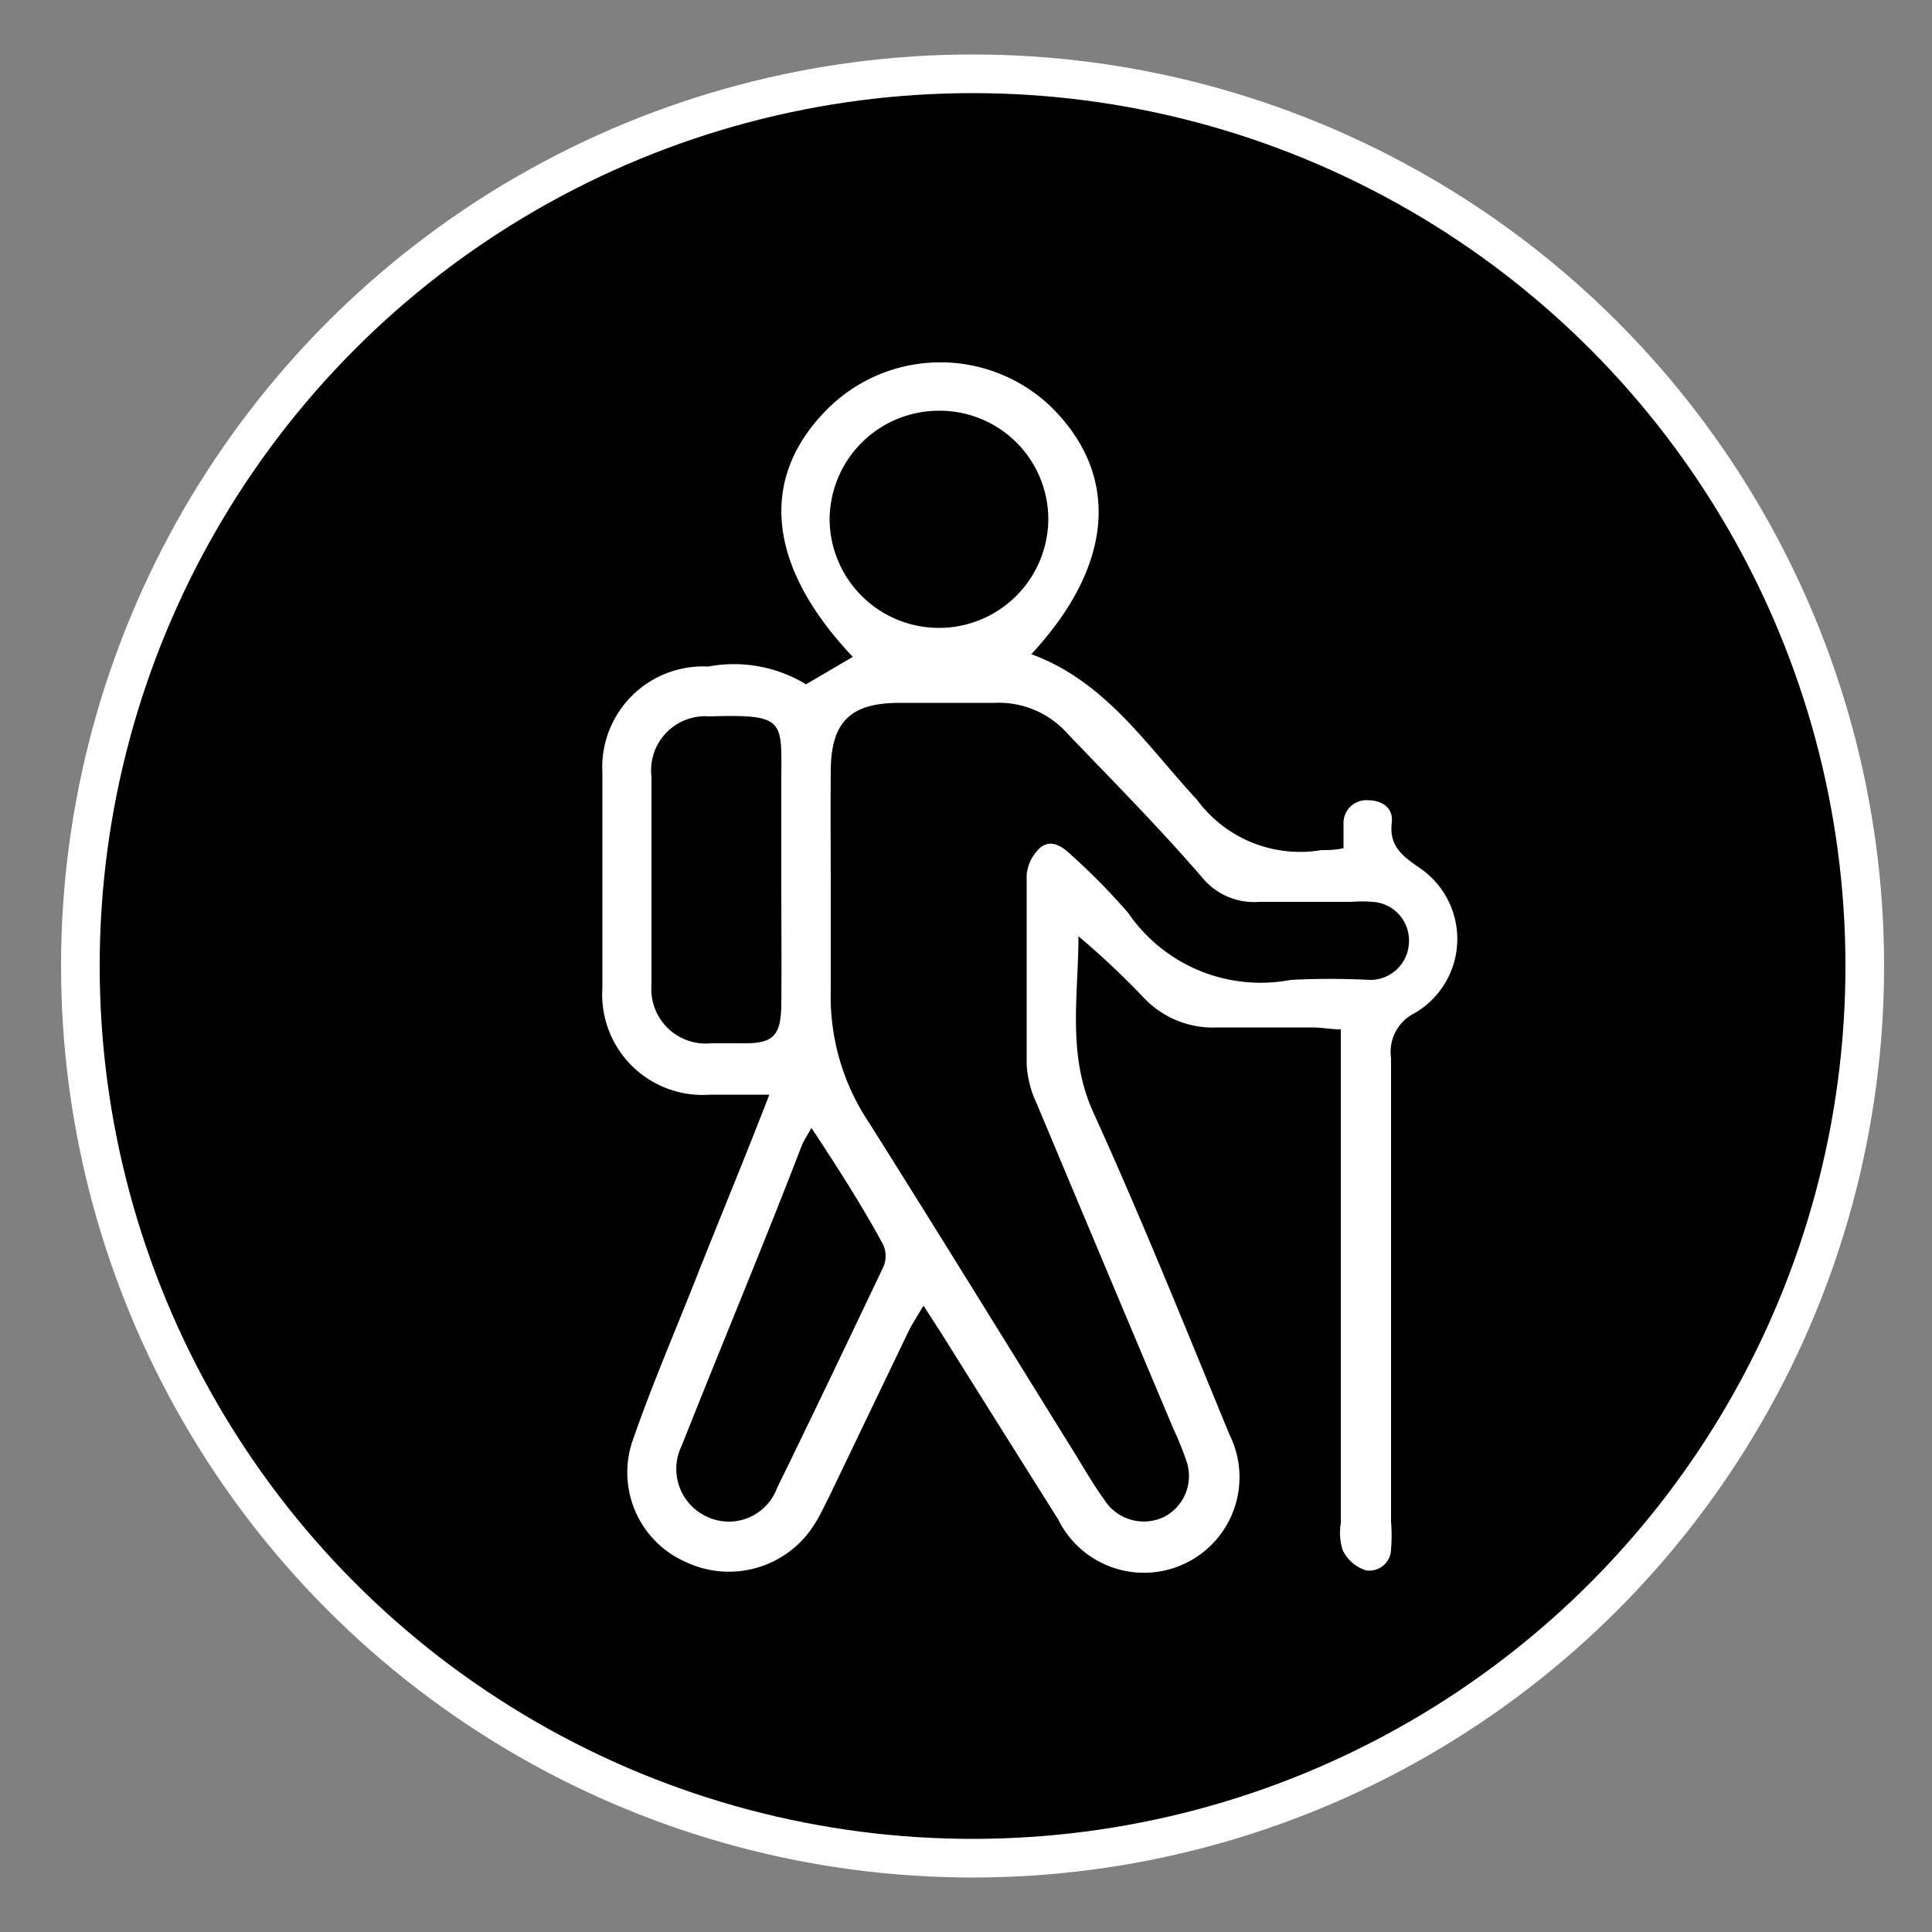
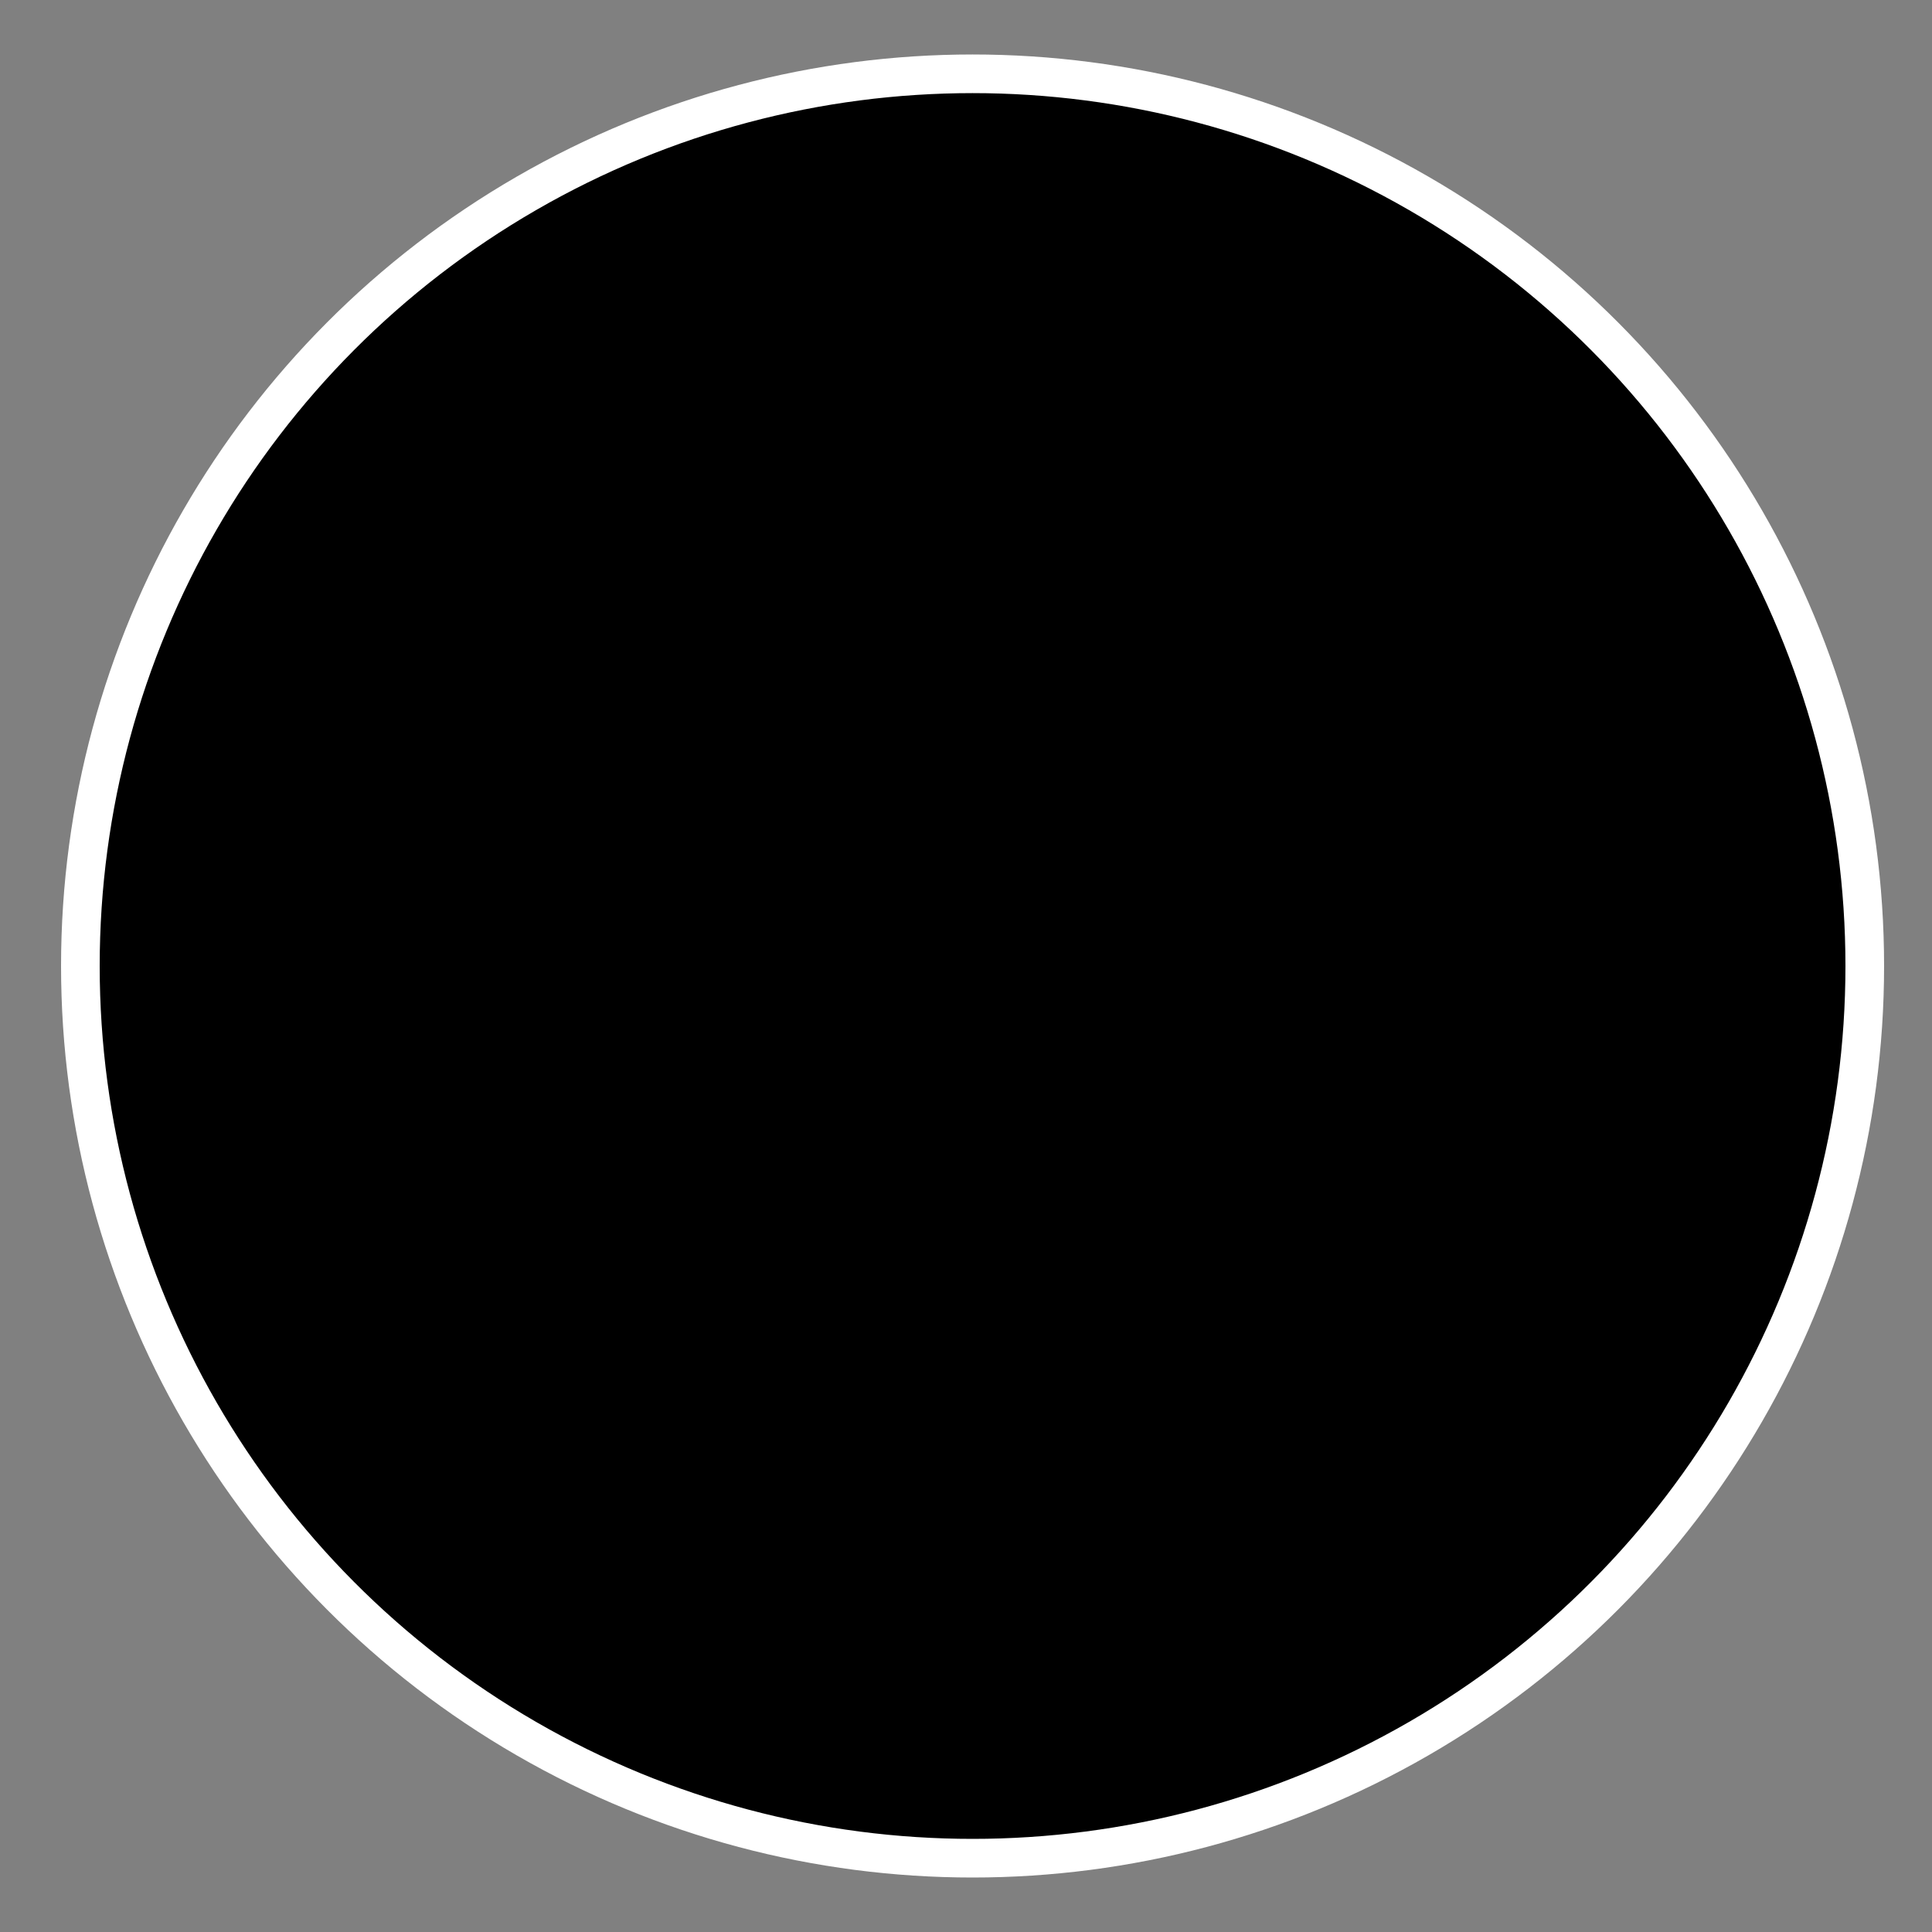
<svg xmlns="http://www.w3.org/2000/svg" id="Layer_1" data-name="Layer 1" viewBox="0 0 50 50">
  <rect x="0" y="0" width="50" height="50" fill="#808080" stroke="none" />
  <defs>
    <style>.cls-1{fill:#000;stroke:#fff;stroke-miterlimit:10;} .cls-2 {fill:#fff}</style>
  </defs>
  <circle class="cls-1" cx="25.17" cy="25" r="23.09" />
-   <path d="M20.86,17.71,22.07,17c-2.24-2.37-2.45-4.67-.6-6.47a4.14,4.14,0,0,1,5.68-.05c1.85,1.77,1.7,4.13-.46,6.45,1.92.7,3,2.38,4.29,3.77A3.31,3.31,0,0,0,34.2,22c.18,0,.36,0,.57-.05,0-.25,0-.45,0-.66a.59.59,0,0,1,.63-.58c.37,0,.66.2.62.57-.08.64.3.89.76,1.21a2.22,2.22,0,0,1-.17,3.73A1.12,1.12,0,0,0,36,27.38c0,4,0,8,0,12a4.21,4.21,0,0,1,0,.71.56.56,0,0,1-.65.55,1,1,0,0,1-.6-.52,1.46,1.46,0,0,1-.05-.7V26.64c-.27,0-.5-.05-.73-.05-.82,0-1.64,0-2.46,0a2.46,2.46,0,0,1-1.92-.78,21.13,21.13,0,0,0-1.68-1.58c0,1.55-.3,3.06.39,4.57,1.25,2.75,2.37,5.54,3.52,8.33a2.47,2.47,0,0,1-4.43,2.2c-1-1.59-2-3.18-3-4.78l-.49-.76c-.16.27-.28.45-.38.65l-2.06,4.29c-.12.23-.23.48-.37.7a2.61,2.61,0,0,1-3.33,1,2.53,2.53,0,0,1-1.4-3.11c.5-1.45,1.11-2.86,1.67-4.28s1.22-3,1.88-4.71H18.38a2.6,2.6,0,0,1-2.79-2.77c0-1.86,0-3.71,0-5.56a2.61,2.61,0,0,1,2.74-2.75A3.59,3.59,0,0,1,20.86,17.71ZM21.5,23h0c0,.88,0,1.75,0,2.62a5.87,5.87,0,0,0,1,3.45c1.79,2.84,3.55,5.7,5.32,8.55.25.41.49.82.77,1.21a1.21,1.21,0,0,0,1.53.43,1.19,1.19,0,0,0,.57-1.49,8.09,8.09,0,0,0-.33-.81q-1.77-4.2-3.53-8.4a2.75,2.75,0,0,1-.26-1q0-2.46,0-4.92a1.09,1.09,0,0,1,.36-.71c.3-.23.59,0,.83.23a16.62,16.62,0,0,1,1.44,1.47,4.15,4.15,0,0,0,4.2,1.73,20.14,20.14,0,0,1,2.06,0,1,1,0,0,0,1-.92,1,1,0,0,0-.94-1.1,3.38,3.38,0,0,0-.55,0c-.8,0-1.59,0-2.38,0a1.73,1.73,0,0,1-1.46-.61C30,21.42,28.8,20.21,27.64,19a2.38,2.38,0,0,0-1.9-.81H23.28c-1.28,0-1.78.5-1.78,1.78C21.49,21,21.5,22,21.5,23Zm-1.28-.21c0-.84,0-1.69,0-2.53,0-1.62.15-1.78-1.86-1.72a1.4,1.4,0,0,0-1.5,1.56c0,1.8,0,3.6,0,5.39A1.41,1.41,0,0,0,18.41,27q.43,0,.87,0c.74,0,.93-.21.94-1C20.23,25,20.22,23.86,20.22,22.75ZM21,29.19c-.12.21-.19.32-.24.43-1,2.6-2.09,5.2-3.12,7.8a1.36,1.36,0,0,0,.63,1.82,1.33,1.33,0,0,0,1.84-.73c.93-1.9,1.84-3.81,2.75-5.72a.71.71,0,0,0,0-.57C22.32,31.22,21.7,30.25,21,29.19Zm3.26-18.56a2.83,2.83,0,0,0-2.79,2.79,2.83,2.83,0,1,0,5.66,0A2.81,2.81,0,0,0,24.29,10.63Z" class="cls-2" />
</svg>